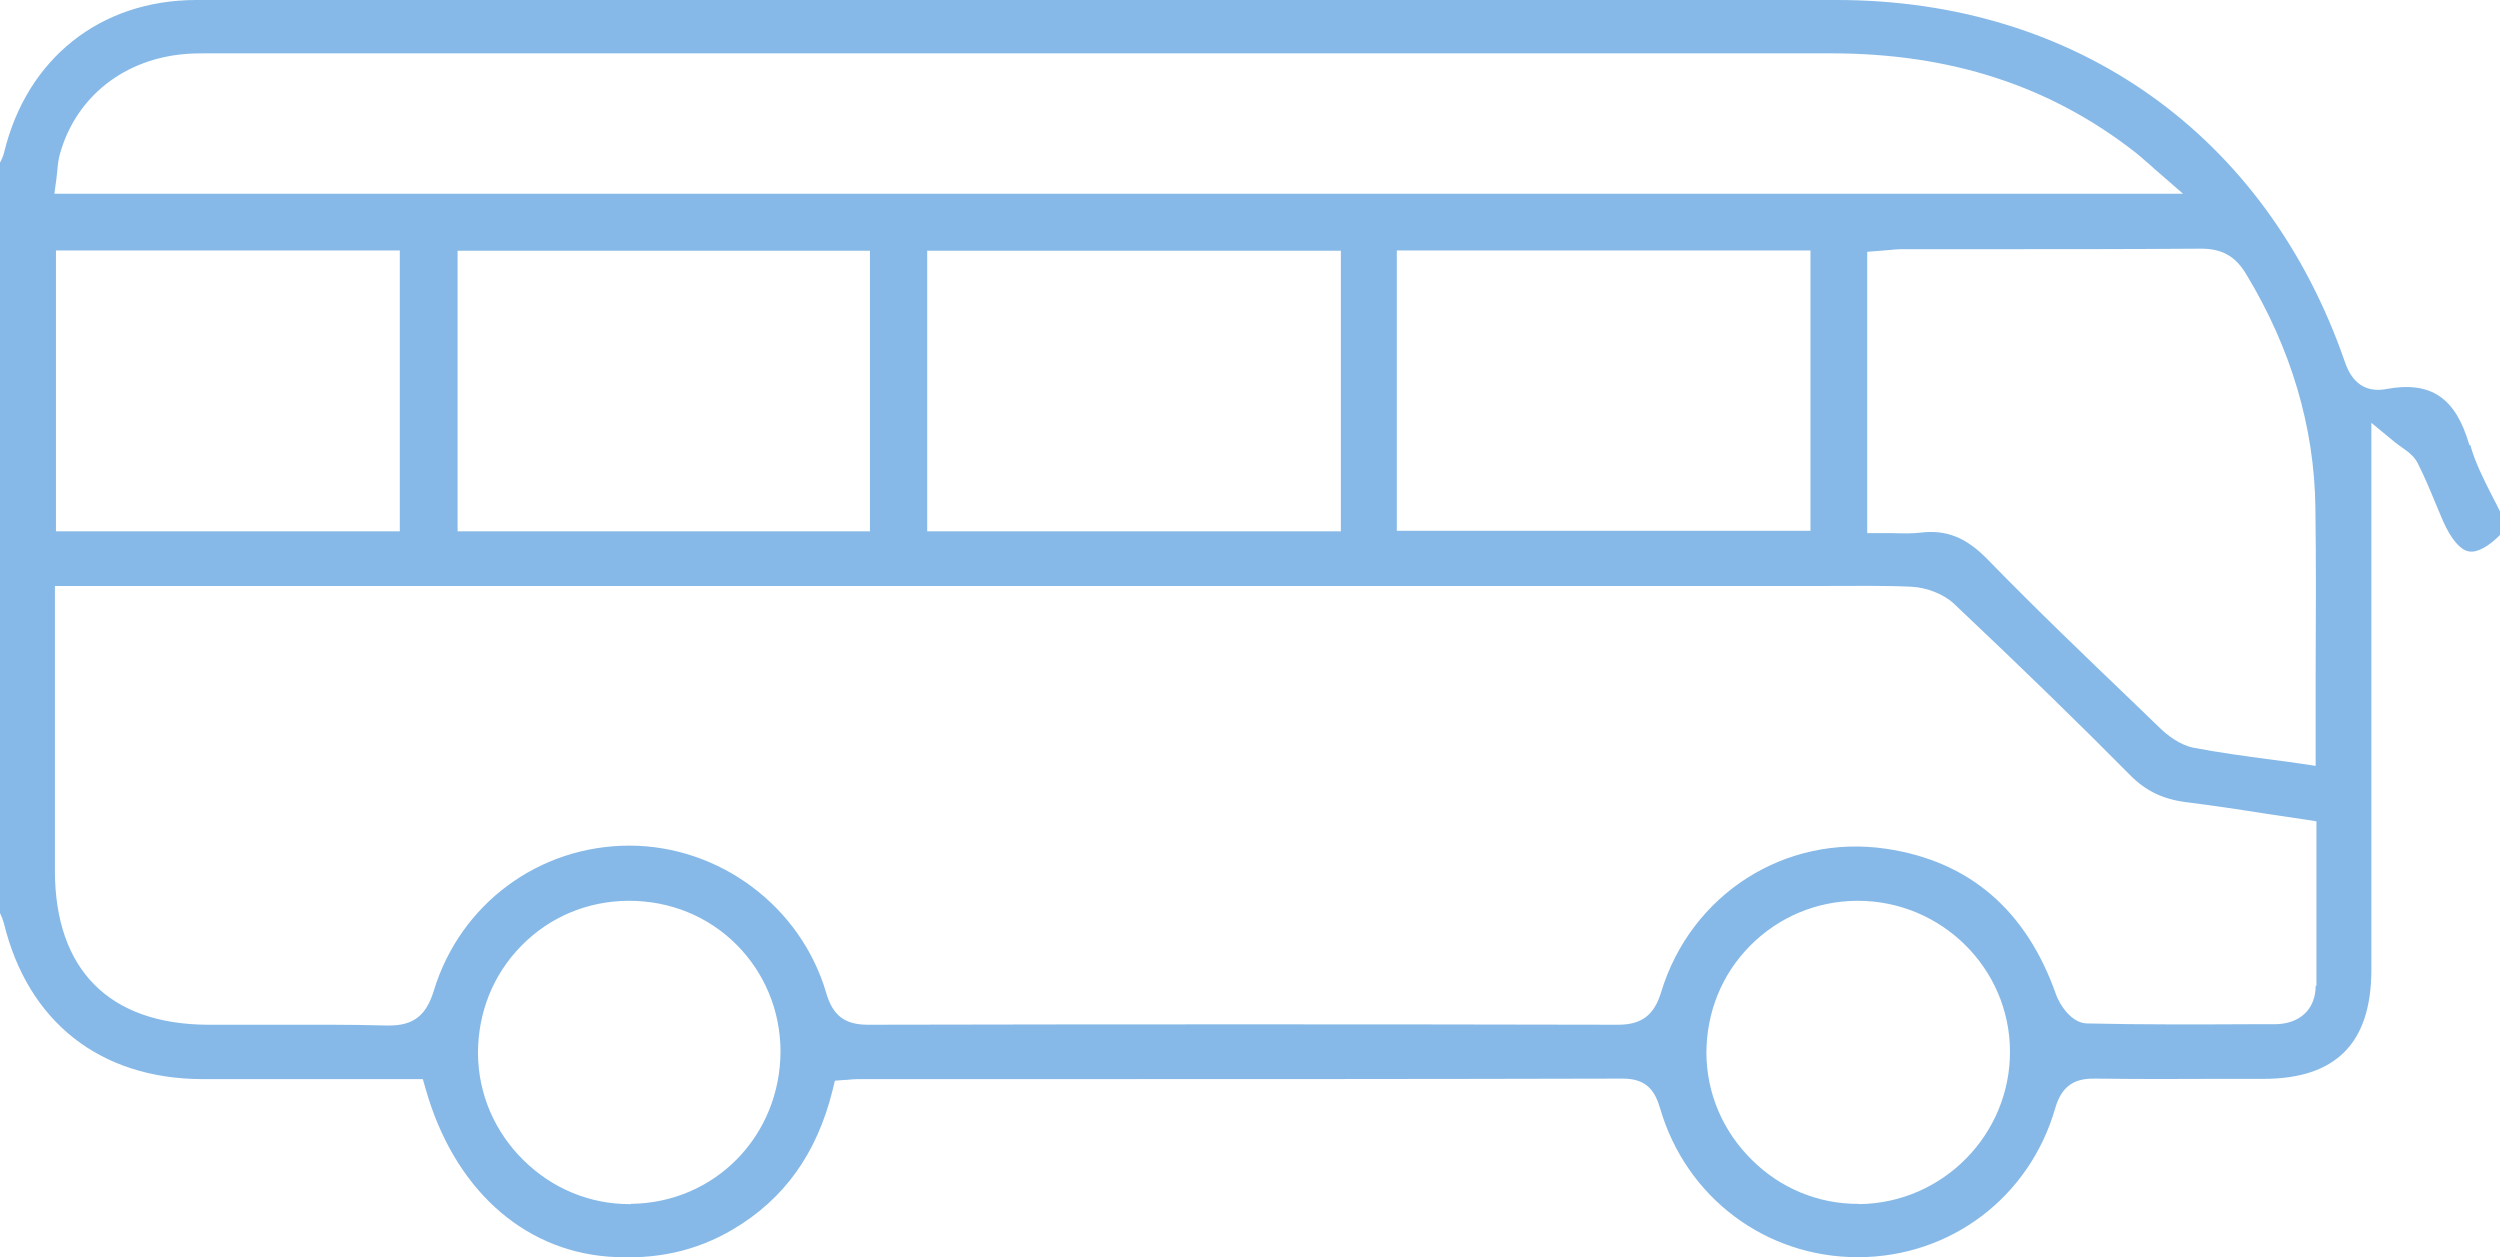
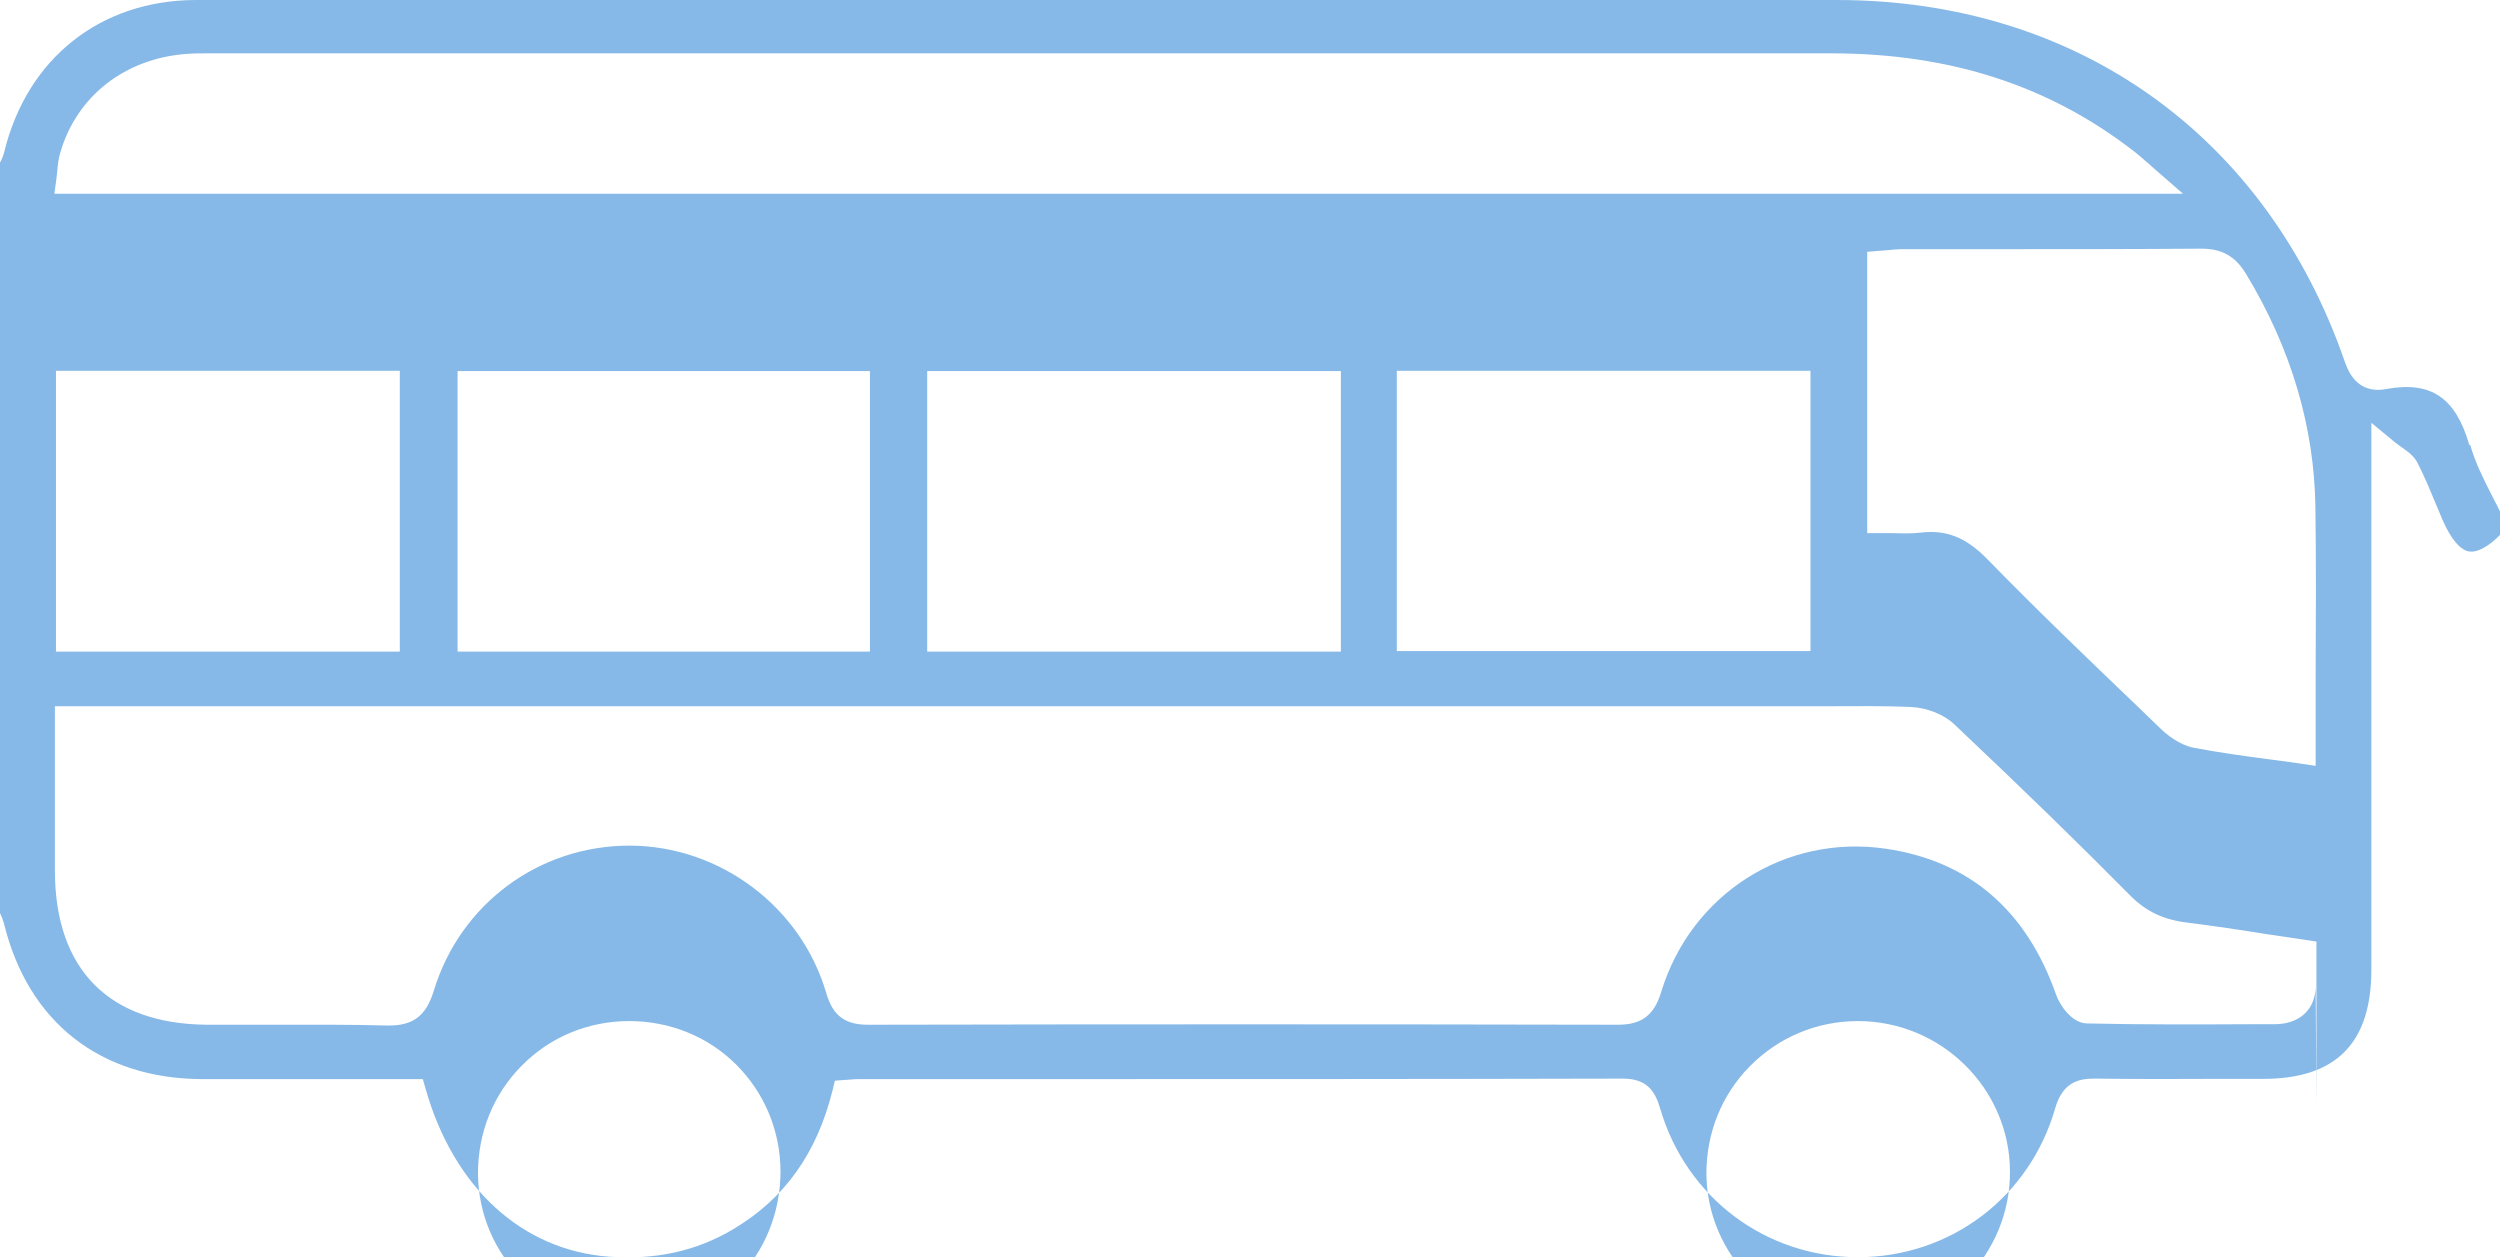
<svg xmlns="http://www.w3.org/2000/svg" id="Layer_2" viewBox="0 0 95.61 48.09">
  <defs>
    <style>.cls-1{fill:#86b9e7;}</style>
  </defs>
  <g id="Layer_1-2">
-     <path class="cls-1" d="m88.56,25.79c0,.96,0,1.93,0,2.9v.6l-.6-.09c-.4-.06-.79-.11-1.17-.16-.99-.13-1.93-.26-2.88-.44-.54-.1-1.04-.49-1.35-.8l-.89-.86c-1.89-1.81-3.82-3.66-5.66-5.55-.82-.84-1.58-1.14-2.56-1.02-.35.04-.68.03-1.04.02-.16,0-.31,0-.47,0h-.53v-10.76l.49-.04c.08,0,.15-.01.23-.02h.04c.18-.02.4-.04.6-.04,1.14,0,2.28,0,3.42,0,2.48,0,5.3,0,7.99-.02h0c.8,0,1.31.29,1.72.97,1.72,2.84,2.61,5.85,2.65,8.92.03,2.12.02,4.19.01,6.38m0,11.92c0,.9-.61,1.47-1.57,1.47h-.77c-2.11.01-4.28.02-6.41-.03-.6-.01-1.06-.75-1.18-1.11-1.14-3.23-3.32-5.1-6.5-5.57-3.85-.57-7.46,1.73-8.6,5.48-.27.89-.75,1.25-1.65,1.25-9.45-.02-19.1-.02-28.69,0-.88,0-1.34-.35-1.59-1.21-.97-3.31-4.07-5.63-7.52-5.64-3.47,0-6.48,2.23-7.49,5.55-.29.95-.78,1.33-1.71,1.33h-.09c-1.42-.04-2.86-.03-4.26-.03-.88,0-1.75,0-2.62,0-3.74-.03-5.8-2.11-5.81-5.87,0-2.1,0-4.2,0-6.31v-4.6h66.55c.41,0,.82,0,1.23,0h.04c1.04,0,2.12-.02,3.19.03.59.03,1.25.29,1.64.67,2.72,2.57,4.79,4.59,6.71,6.53.6.61,1.27.93,2.16,1.04,1.03.13,2.04.28,3.1.45.46.07.93.14,1.42.21l.45.07v.45c0,.57,0,1.13,0,1.69,0,1.43,0,2.78,0,4.15m-17.48,8.34h-.07c-1.5,0-2.94-.59-4.03-1.67-1.12-1.1-1.74-2.55-1.75-4.09,0-1.55.58-3.01,1.67-4.11,1.09-1.1,2.54-1.71,4.09-1.72h.03c3.19,0,5.8,2.57,5.82,5.74.02,3.19-2.56,5.82-5.76,5.86m-46.98,0h-.06c-1.51,0-2.94-.59-4.04-1.67-1.12-1.1-1.74-2.55-1.75-4.1,0-1.56.58-3.02,1.67-4.12,1.08-1.1,2.53-1.7,4.08-1.71h.03c1.56,0,3.02.59,4.1,1.67,1.08,1.08,1.68,2.52,1.69,4.07,0,3.25-2.51,5.82-5.73,5.85m-8.82-25.72H2.14v-10.74h13.15v10.74Zm17.97,0h-15.77v-10.73h15.77v10.73Zm18.01,0h-15.82v-10.73h15.82v10.73Zm17.96-.02h-15.82v-10.72h15.82v10.72ZM2.16,6.81c.01-.09.02-.18.03-.27.02-.23.04-.45.11-.68.62-2.18,2.48-3.63,4.85-3.8.28-.02.57-.02.8-.02h17.45c14.6,0,29.69,0,44.62,0,4.58,0,8.39,1.24,11.66,3.8.13.11.26.21.42.36l.04.03c.08.07.18.16.29.26l1.06.92H2.08l.08-.59Zm92.28,10.22c-.52-1.82-1.47-2.47-3.19-2.15-1.14.21-1.47-.75-1.58-1.06C86.67,5.17,79.41,0,70.24,0c-8.42,0-16.84,0-25.26,0h-17.47C20.37,0,13.93,0,7.49,0,3.83.01,1.03,2.24.16,5.82c-.04.16-.1.29-.16.4h0v28.7c.06.12.11.25.15.39.92,3.78,3.69,5.95,7.59,5.96,1.47,0,2.95,0,4.42,0h2.47s1.54,0,1.54,0l.11.38c1.07,3.77,3.68,6.16,7,6.41,1.79.13,3.35-.21,4.76-1.05,1.96-1.16,3.2-2.9,3.8-5.31l.09-.37.38-.03c.06,0,.11,0,.16-.01.14-.01.23-.02.33-.02h6.42c7.35,0,15.2,0,22.84-.02.91,0,1.23.46,1.43,1.14.99,3.4,4.03,5.69,7.56,5.69,3.54,0,6.57-2.29,7.55-5.7.29-1.01.92-1.14,1.55-1.13,1.55.02,3.12.02,4.65.01h.41c.45,0,.9,0,1.35,0,2.77,0,4.12-1.36,4.13-4.14,0-4,0-8,0-12v-8.95s.86.71.86.71c.09.08.19.14.28.21.24.17.49.34.63.62.26.51.48,1.04.69,1.55.09.21.18.43.27.64.31.71.67,1.14,1.01,1.19.31.05.74-.18,1.21-.66v-.81c-.11-.23-.23-.46-.35-.69-.31-.61-.63-1.24-.82-1.92" />
+     <path class="cls-1" d="m88.56,25.79c0,.96,0,1.93,0,2.9v.6l-.6-.09c-.4-.06-.79-.11-1.17-.16-.99-.13-1.93-.26-2.88-.44-.54-.1-1.04-.49-1.35-.8l-.89-.86c-1.89-1.81-3.82-3.66-5.66-5.55-.82-.84-1.58-1.14-2.56-1.02-.35.04-.68.03-1.04.02-.16,0-.31,0-.47,0h-.53v-10.76l.49-.04c.08,0,.15-.01.23-.02h.04c.18-.02.4-.04.6-.04,1.14,0,2.28,0,3.42,0,2.48,0,5.3,0,7.99-.02h0c.8,0,1.31.29,1.72.97,1.72,2.84,2.61,5.85,2.65,8.92.03,2.12.02,4.19.01,6.38m0,11.92c0,.9-.61,1.47-1.57,1.47h-.77c-2.11.01-4.28.02-6.41-.03-.6-.01-1.06-.75-1.18-1.11-1.14-3.23-3.32-5.1-6.5-5.57-3.85-.57-7.46,1.73-8.6,5.48-.27.89-.75,1.25-1.65,1.25-9.45-.02-19.1-.02-28.69,0-.88,0-1.34-.35-1.59-1.21-.97-3.31-4.07-5.63-7.52-5.64-3.47,0-6.48,2.23-7.49,5.55-.29.95-.78,1.33-1.71,1.33h-.09c-1.42-.04-2.86-.03-4.26-.03-.88,0-1.75,0-2.62,0-3.74-.03-5.8-2.11-5.81-5.87,0-2.1,0-4.2,0-6.31h66.55c.41,0,.82,0,1.23,0h.04c1.04,0,2.12-.02,3.19.03.59.03,1.25.29,1.64.67,2.72,2.57,4.79,4.59,6.71,6.53.6.61,1.27.93,2.16,1.04,1.03.13,2.04.28,3.1.45.46.07.93.14,1.42.21l.45.07v.45c0,.57,0,1.13,0,1.69,0,1.43,0,2.78,0,4.15m-17.48,8.34h-.07c-1.5,0-2.94-.59-4.03-1.67-1.12-1.1-1.74-2.55-1.75-4.09,0-1.55.58-3.01,1.67-4.11,1.09-1.1,2.54-1.71,4.09-1.72h.03c3.19,0,5.8,2.57,5.82,5.74.02,3.19-2.56,5.82-5.76,5.86m-46.98,0h-.06c-1.51,0-2.94-.59-4.04-1.67-1.12-1.1-1.74-2.55-1.75-4.1,0-1.56.58-3.02,1.67-4.12,1.08-1.1,2.53-1.7,4.08-1.71h.03c1.56,0,3.02.59,4.1,1.67,1.08,1.08,1.68,2.52,1.69,4.07,0,3.25-2.51,5.82-5.73,5.85m-8.82-25.72H2.14v-10.74h13.15v10.74Zm17.97,0h-15.77v-10.73h15.77v10.73Zm18.01,0h-15.82v-10.73h15.82v10.73Zm17.96-.02h-15.82v-10.72h15.82v10.72ZM2.16,6.81c.01-.09.02-.18.03-.27.02-.23.04-.45.11-.68.62-2.18,2.48-3.63,4.85-3.8.28-.02.57-.02.8-.02h17.45c14.6,0,29.69,0,44.62,0,4.58,0,8.39,1.24,11.66,3.8.13.11.26.21.42.36l.04.03c.08.07.18.16.29.26l1.06.92H2.08l.08-.59Zm92.28,10.22c-.52-1.82-1.47-2.47-3.19-2.15-1.14.21-1.47-.75-1.58-1.06C86.67,5.17,79.41,0,70.24,0c-8.42,0-16.84,0-25.26,0h-17.47C20.37,0,13.93,0,7.49,0,3.83.01,1.03,2.24.16,5.82c-.04.16-.1.29-.16.4h0v28.7c.06.12.11.25.15.39.92,3.78,3.69,5.95,7.59,5.96,1.47,0,2.95,0,4.42,0h2.47s1.54,0,1.54,0l.11.38c1.07,3.77,3.68,6.16,7,6.41,1.79.13,3.35-.21,4.76-1.05,1.96-1.16,3.2-2.9,3.8-5.31l.09-.37.38-.03c.06,0,.11,0,.16-.01.14-.01.23-.02.33-.02h6.42c7.35,0,15.2,0,22.84-.02.91,0,1.23.46,1.43,1.14.99,3.4,4.03,5.69,7.56,5.69,3.54,0,6.57-2.29,7.55-5.7.29-1.01.92-1.14,1.55-1.13,1.55.02,3.12.02,4.65.01h.41c.45,0,.9,0,1.35,0,2.77,0,4.12-1.36,4.13-4.14,0-4,0-8,0-12v-8.95s.86.71.86.71c.09.08.19.14.28.21.24.17.49.34.63.62.26.51.48,1.04.69,1.55.09.21.18.43.27.64.31.71.67,1.14,1.01,1.19.31.05.74-.18,1.21-.66v-.81c-.11-.23-.23-.46-.35-.69-.31-.61-.63-1.24-.82-1.92" />
  </g>
</svg>